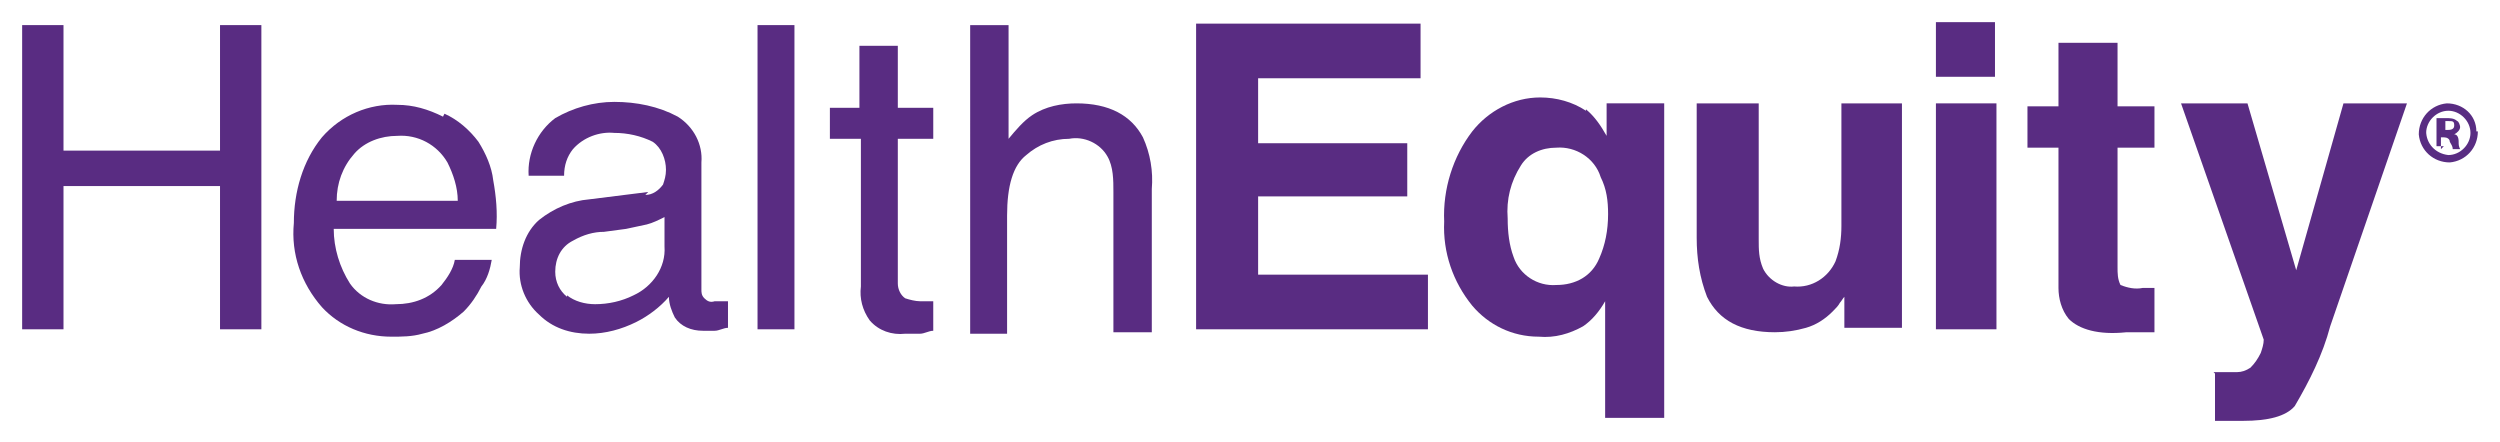
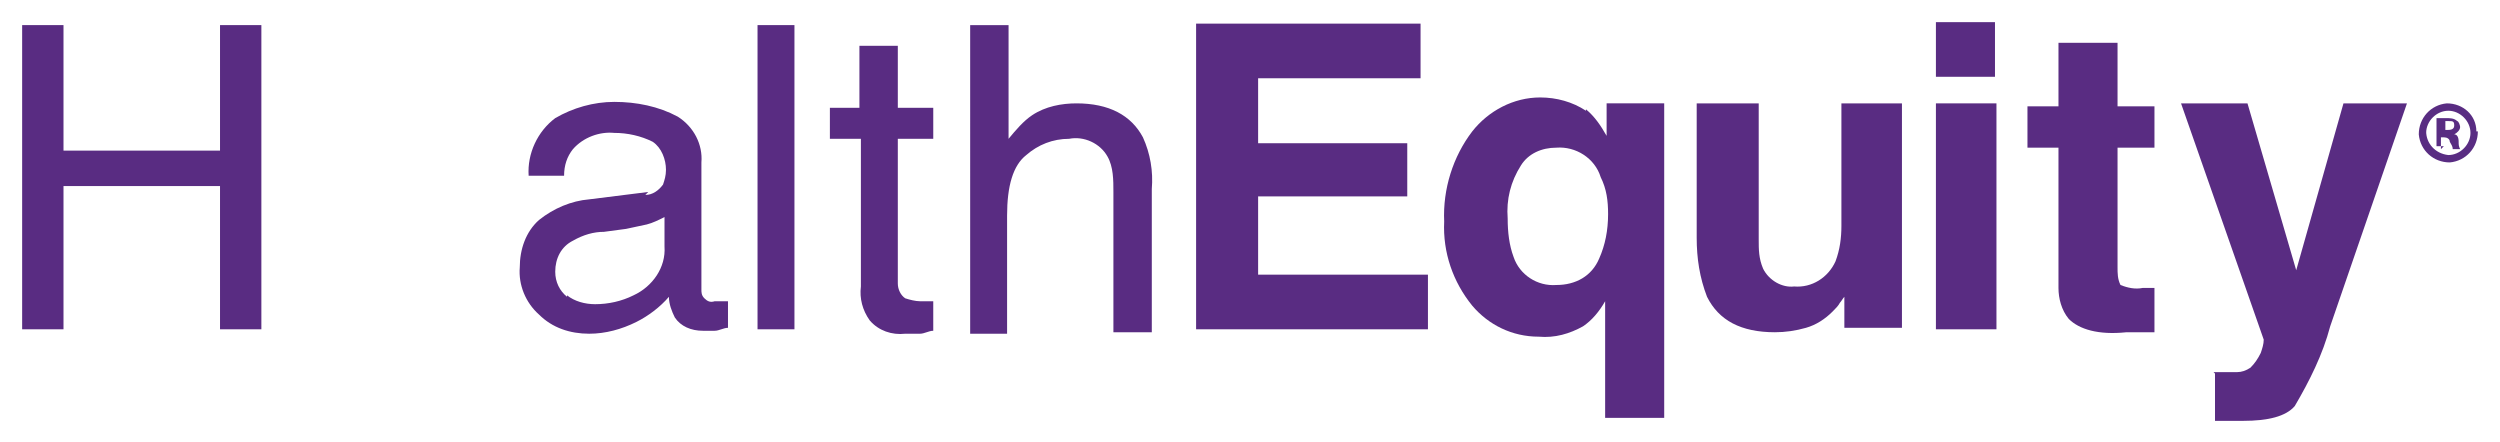
<svg xmlns="http://www.w3.org/2000/svg" id="Layer_1" version="1.1" viewBox="0 0 169.3 29.9">
  <defs>
    <style>
      .st0 {
        fill: #592c82;
      }
    </style>
  </defs>
  <path class="st0" d="M167.8,8.9c0,1.1-.8,2-1.9,2.1-1.1,0-2-.8-2.1-1.9,0-1.1.8-2,1.9-2.1,0,0,0,0,0,0,1.1,0,2,.8,2,1.9,0,0,0,0,0,0ZM164.3,8.9c0,.8.6,1.5,1.5,1.6,0,0,0,0,0,0,.8,0,1.5-.7,1.5-1.5,0-.8-.7-1.5-1.5-1.5-.8,0-1.5.7-1.5,1.5h0ZM165.5,9.9h-.5v-1.9c.2,0,.5,0,.7,0,.2,0,.5,0,.7.2.1,0,.2.3.2.4,0,.2-.2.4-.4.5h0c.2,0,.3.2.3.5,0,.2,0,.3.1.5h-.5c0-.2-.1-.3-.2-.5,0-.2-.2-.3-.4-.3h-.2v.8ZM165.5,8.8h.2c.2,0,.5,0,.5-.3s-.1-.3-.4-.3c0,0-.2,0-.2,0v.6Z" />
  <path class="st0" d="M1.5,1.7h2.8v8.5h10.6V1.7h2.8v20.6h-2.8v-9.7H4.3v9.7H1.5V1.7Z" />
-   <path class="st0" d="M30.1,7.7c.9.4,1.7,1.1,2.3,1.9.5.8.9,1.7,1,2.6.2,1.1.3,2.2.2,3.3h-11c0,1.3.4,2.6,1.1,3.7.7,1,1.9,1.5,3.1,1.4,1.2,0,2.3-.4,3.1-1.3.4-.5.8-1.1.9-1.7h2.5c-.1.6-.3,1.3-.7,1.8-.3.6-.7,1.2-1.2,1.7-.8.7-1.8,1.3-2.8,1.5-.7.2-1.4.2-2.1.2-1.8,0-3.5-.7-4.7-2-1.4-1.6-2.1-3.6-1.9-5.7,0-2.1.6-4.2,1.9-5.8,1.3-1.5,3.2-2.3,5.1-2.2,1.1,0,2.1.3,3.1.8h0ZM31,13.6c0-.9-.3-1.8-.7-2.6-.7-1.2-2-1.9-3.4-1.8-1.1,0-2.2.4-2.9,1.2-.8.9-1.2,2-1.2,3.2h8.3Z" />
  <path class="st0" d="M43.7,13.2c.5,0,.9-.3,1.2-.7.1-.3.2-.6.2-1,0-.7-.3-1.5-.9-1.9-.8-.4-1.7-.6-2.6-.6-1-.1-2.1.3-2.8,1.1-.4.5-.6,1.1-.6,1.8h-2.4c-.1-1.5.6-3,1.8-3.9,1.2-.7,2.6-1.1,4-1.1,1.5,0,3,.3,4.3,1,1.1.7,1.7,1.9,1.6,3.1v8.6c0,.2,0,.4.2.6.2.2.4.3.7.2.1,0,.3,0,.4,0,.1,0,.3,0,.5,0v1.8c-.3,0-.6.2-.9.2-.3,0-.6,0-.8,0-.8,0-1.5-.3-1.9-.9-.2-.4-.4-.9-.4-1.4-.6.7-1.4,1.3-2.2,1.7-1,.5-2.1.8-3.2.8-1.3,0-2.5-.4-3.4-1.3-.9-.8-1.4-2-1.3-3.2,0-1.2.4-2.4,1.3-3.2,1-.8,2.2-1.3,3.4-1.4l4-.5ZM38.4,20c.5.4,1.2.6,1.9.6.9,0,1.8-.2,2.6-.6,1.3-.6,2.2-1.9,2.1-3.3v-2c-.4.2-.8.4-1.2.5-.5.1-.9.2-1.4.3l-1.5.2c-.7,0-1.4.2-2.1.6-.8.4-1.2,1.2-1.2,2.1,0,.7.3,1.3.8,1.7h0Z" />
  <path class="st0" d="M51.3,1.7h2.5v20.6h-2.5V1.7Z" />
  <path class="st0" d="M58.3,3.1h2.5v4.2h2.4v2.1h-2.4v9.8c0,.4.2.8.5,1,.3.1.7.2,1,.2h.4c.2,0,.3,0,.5,0v2c-.3,0-.6.2-.9.2-.3,0-.7,0-1,0-.9.1-1.8-.2-2.4-.9-.5-.7-.7-1.5-.6-2.3v-10h-2.1v-2.1h2V3.1Z" />
  <path class="st0" d="M65.8,1.7h2.5v7.7c.5-.6,1-1.2,1.6-1.6.9-.6,2-.8,3-.8,2.2,0,3.7.8,4.5,2.3.5,1.1.7,2.3.6,3.5v9.7h-2.6v-9.5c0-.8,0-1.7-.4-2.4-.5-.9-1.6-1.4-2.6-1.2-1.1,0-2.1.4-2.9,1.1-.9.7-1.3,2.1-1.3,4.1v8h-2.5V1.7Z" />
  <path class="st0" d="M96.2,5.3h-11v4.4h10.1v3.6h-10.1v5.3h11.5v3.7h-15.7V1.6h15.2v3.7Z" />
  <path class="st0" d="M107.4,7.4c.6.5,1,1.1,1.4,1.8v-2.2h3.9v21.3h-4v-7.9c-.4.7-.9,1.3-1.5,1.7-.9.5-1.9.8-3,.7-1.8,0-3.4-.8-4.5-2.1-1.3-1.6-2-3.6-1.9-5.7-.1-2.2.6-4.4,1.9-6.1,1.1-1.4,2.8-2.3,4.6-2.3,1.1,0,2.2.3,3.1.9ZM108.3,17.5c.4-.9.6-1.9.6-3,0-.9-.1-1.7-.5-2.5-.4-1.3-1.7-2.1-3-2-1,0-1.9.4-2.4,1.2-.7,1.1-1,2.3-.9,3.6,0,.9.1,1.8.4,2.6.4,1.2,1.6,2,2.9,1.9,1.3,0,2.4-.6,2.9-1.8h0Z" />
  <path class="st0" d="M119.1,7v9.2c0,.7,0,1.3.3,2,.4.8,1.3,1.3,2.1,1.2,1.2.1,2.3-.6,2.8-1.7.3-.8.4-1.6.4-2.4V7h4.1v15.2h-3.9v-2.1c-.1.1-.2.3-.3.4-.1.2-.3.4-.5.6-.5.5-1.1.9-1.8,1.1-.7.2-1.4.3-2.1.3-2.3,0-3.8-.8-4.6-2.4-.5-1.3-.7-2.6-.7-4V7h4.1Z" />
  <path class="st0" d="M135.2,5.2h-4.1V1.5h4v3.7ZM131.1,7h4.1v15.3h-4.1V7Z" />
  <path class="st0" d="M137.3,10v-2.8h2.1V2.9h4v4.3h2.5v2.8h-2.5v8.1c0,.4,0,.8.2,1.2.5.2,1,.3,1.5.2h.4c.1,0,.3,0,.4,0v3h-1.9c-1.9.2-3.2-.2-3.9-.9-.5-.6-.7-1.4-.7-2.1v-9.5h-2.1Z" />
  <path class="st0" d="M149.9,25.2h.5c.4,0,.8,0,1.1,0,.3,0,.6-.1.9-.3.3-.3.5-.6.7-1,.1-.3.2-.6.2-.9l-5.6-16h4.5l3.3,11.3,3.2-11.3h4.3l-5.2,15.1c-.5,1.9-1.4,3.7-2.4,5.4-.6.7-1.8,1-3.5,1h-.9c-.2,0-.6,0-1,0v-3.2Z" />
</svg>